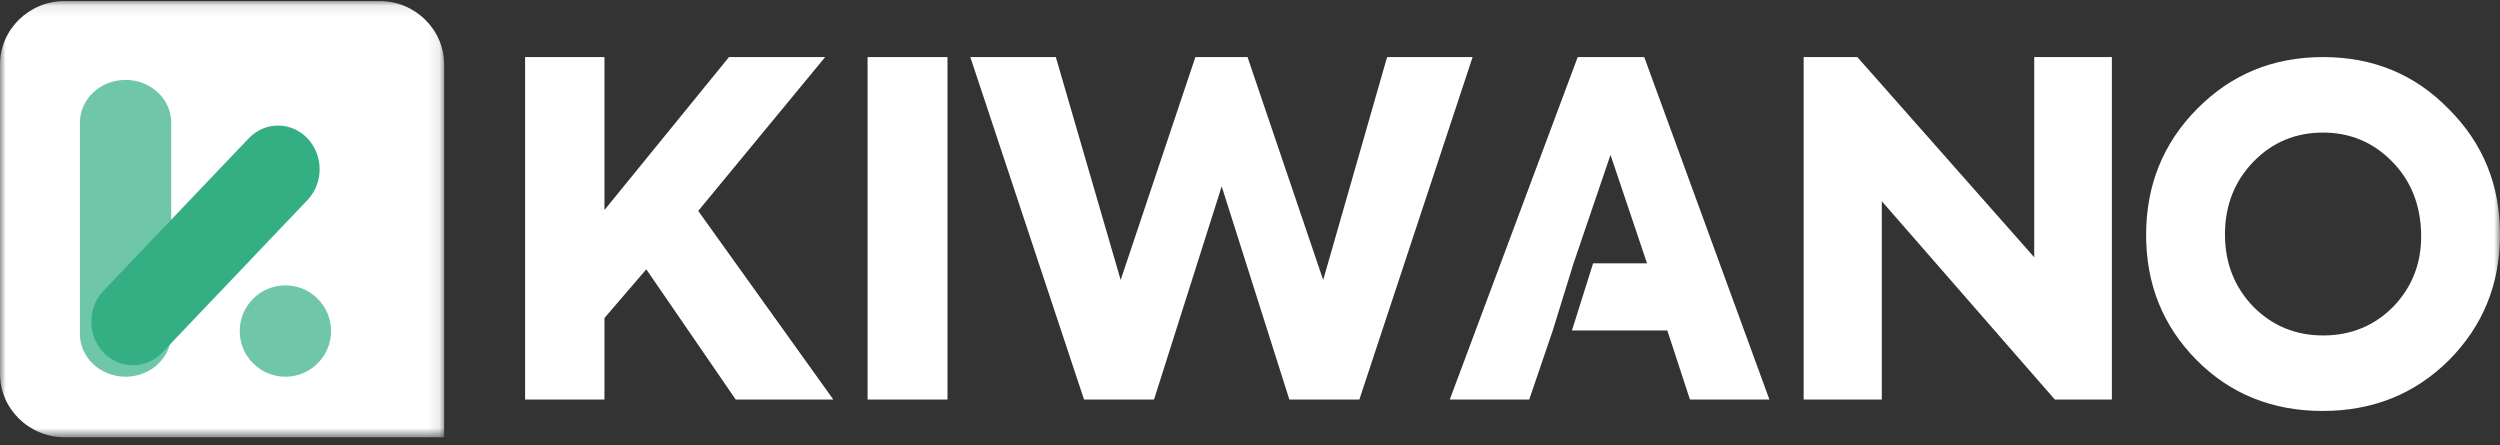
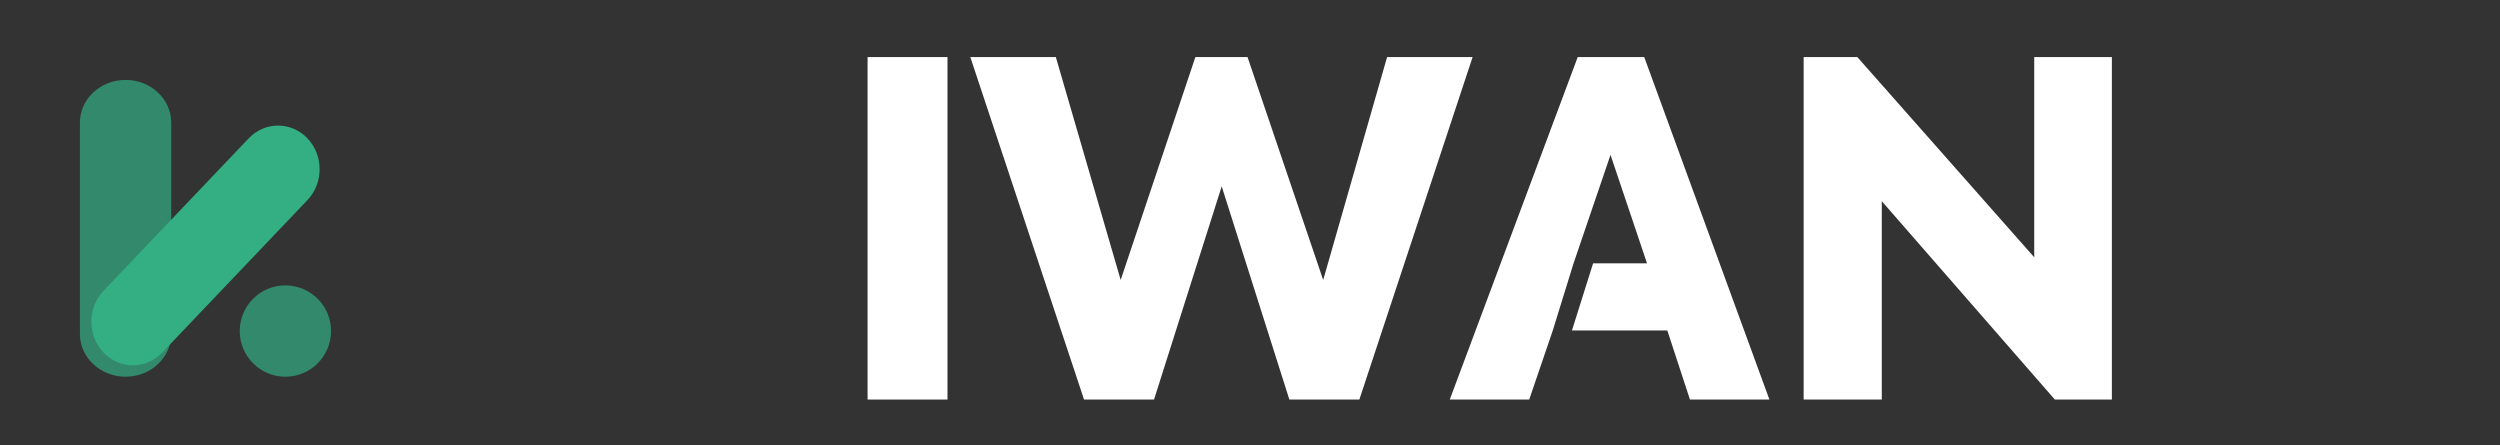
<svg xmlns="http://www.w3.org/2000/svg" xmlns:xlink="http://www.w3.org/1999/xlink" width="219px" height="39px" viewBox="0 0 219 39" version="1.1">
  <rect x="0" y="0" width="219" height="39" fill="#333333" stroke="none" />
  <title>Group 18</title>
  <desc>Created with Sketch.</desc>
  <defs>
    <polygon id="path-1" points="0 0.091 38.907 0.091 38.907 38.304 0 38.304" />
    <polygon id="path-3" points="0 39 219 39 219 1 0 1" />
  </defs>
  <g id="Homepage" stroke="none" stroke-width="1" fill="none" fill-rule="evenodd">
    <g id="Maze---Homepage-Option-1-Copy" transform="translate(-201, -6441)">
      <g id="KIWANO" transform="translate(0, 6003)">
        <g id="Group-18" transform="translate(201, 438)">
          <g id="Group-3">
            <mask id="mask-2" fill="white">
              <use xlink:href="#path-1" />
            </mask>
            <g id="Clip-2" />
-             <path d="M38.907,38.304 L5.669,38.304 C2.538,38.304 -0,35.811 -0,32.736 L-0,5.66 C-0,2.584 2.538,0.091 5.669,0.091 L33.238,0.091 C36.369,0.091 38.907,2.584 38.907,5.66 L38.907,38.304 Z" id="Fill-1" fill="#FFFFFF" mask="url(#mask-2)" />
          </g>
          <path d="M7,29.255 L7,10.745 C7,8.677 8.791,7 11,7 C13.21,7 15,8.677 15,10.745 L15,29.255 C15,31.323 13.21,33 11.001,33 C8.791,33 7,31.323 7,29.255 Z" id="Fill-4" fill-opacity="0.7" fill="#33AF83" />
          <path d="M9.067,30.881 L9.066,30.88 C7.645,29.387 7.645,26.968 9.066,25.475 L21.786,12.119 C23.207,10.627 25.512,10.627 26.933,12.119 L26.934,12.12 C28.355,13.612 28.355,16.032 26.934,17.525 L14.214,30.881 C12.793,32.373 10.488,32.373 9.067,30.881" id="Fill-6" fill="#33AF83" />
          <path d="M21,29 C21,26.791 22.791,25 24.999,25 C27.209,25 29,26.791 29,29 C29,31.209 27.209,33 25,33 C22.791,33 21,31.209 21,29 Z" id="Fill-8" fill-opacity="0.7" fill="#33AF83" />
-           <polygon id="Fill-10" fill="#FFFFFF" points="64.449 35 56.615 23.593 52.95 27.855 52.95 35 46 35 46 5 52.95 5 52.95 18.396 63.859 5 72.284 5 61.164 18.477 73 35" />
          <mask id="mask-4" fill="white">
            <use xlink:href="#path-3" />
          </mask>
          <g id="Clip-13" />
          <polygon id="Fill-12" fill="#FFFFFF" mask="url(#mask-4)" points="76 35 83 35 83 5 76 5" />
          <polygon id="Fill-14" fill="#FFFFFF" mask="url(#mask-4)" points="94.961 35 85 5 92.491 5 98.171 24.526 104.715 5 109.284 5 115.911 24.526 121.509 5 129 5 119.08 35 112.948 35 107.021 16.326 101.093 35" />
          <polygon id="Fill-15" fill="#FFFFFF" mask="url(#mask-4)" points="178.198 5 185 5 185 35 180.003 35 164.845 17.625 164.845 35 158 35 158 5 162.703 5 178.198 22.537" />
-           <path d="M209.644,26.871 C211.29,25.166 212.133,23.056 212.093,20.541 C212.053,17.984 211.21,15.834 209.564,14.17 C207.917,12.466 205.869,11.614 203.5,11.614 C201.091,11.614 199.043,12.466 197.396,14.17 C195.75,15.875 194.907,17.984 194.907,20.541 C194.907,23.056 195.75,25.166 197.396,26.871 C199.043,28.534 201.091,29.386 203.5,29.386 C205.95,29.386 207.998,28.534 209.644,26.871 M192.457,9.545 C195.469,6.502 199.123,5 203.5,5 C207.877,5 211.531,6.502 214.503,9.545 C217.514,12.547 219,16.199 219,20.541 C219,24.882 217.514,28.534 214.543,31.537 C211.571,34.499 207.877,36 203.46,36 C199.043,36 195.349,34.499 192.417,31.537 C189.486,28.575 188,24.923 188,20.581 C188,16.239 189.486,12.547 192.457,9.545" id="Fill-16" fill="#FFFFFF" mask="url(#mask-4)" />
          <polyline id="Fill-17" fill="#FFFFFF" mask="url(#mask-4)" points="137.844 23.065 141.081 13.566 144.278 23.065 139.556 23.065 137.702 28.951 146.058 28.951 148.04 35 155 35 144.035 5 138.208 5 127 35 133.96 35 136.023 28.951" />
        </g>
      </g>
    </g>
  </g>
</svg>